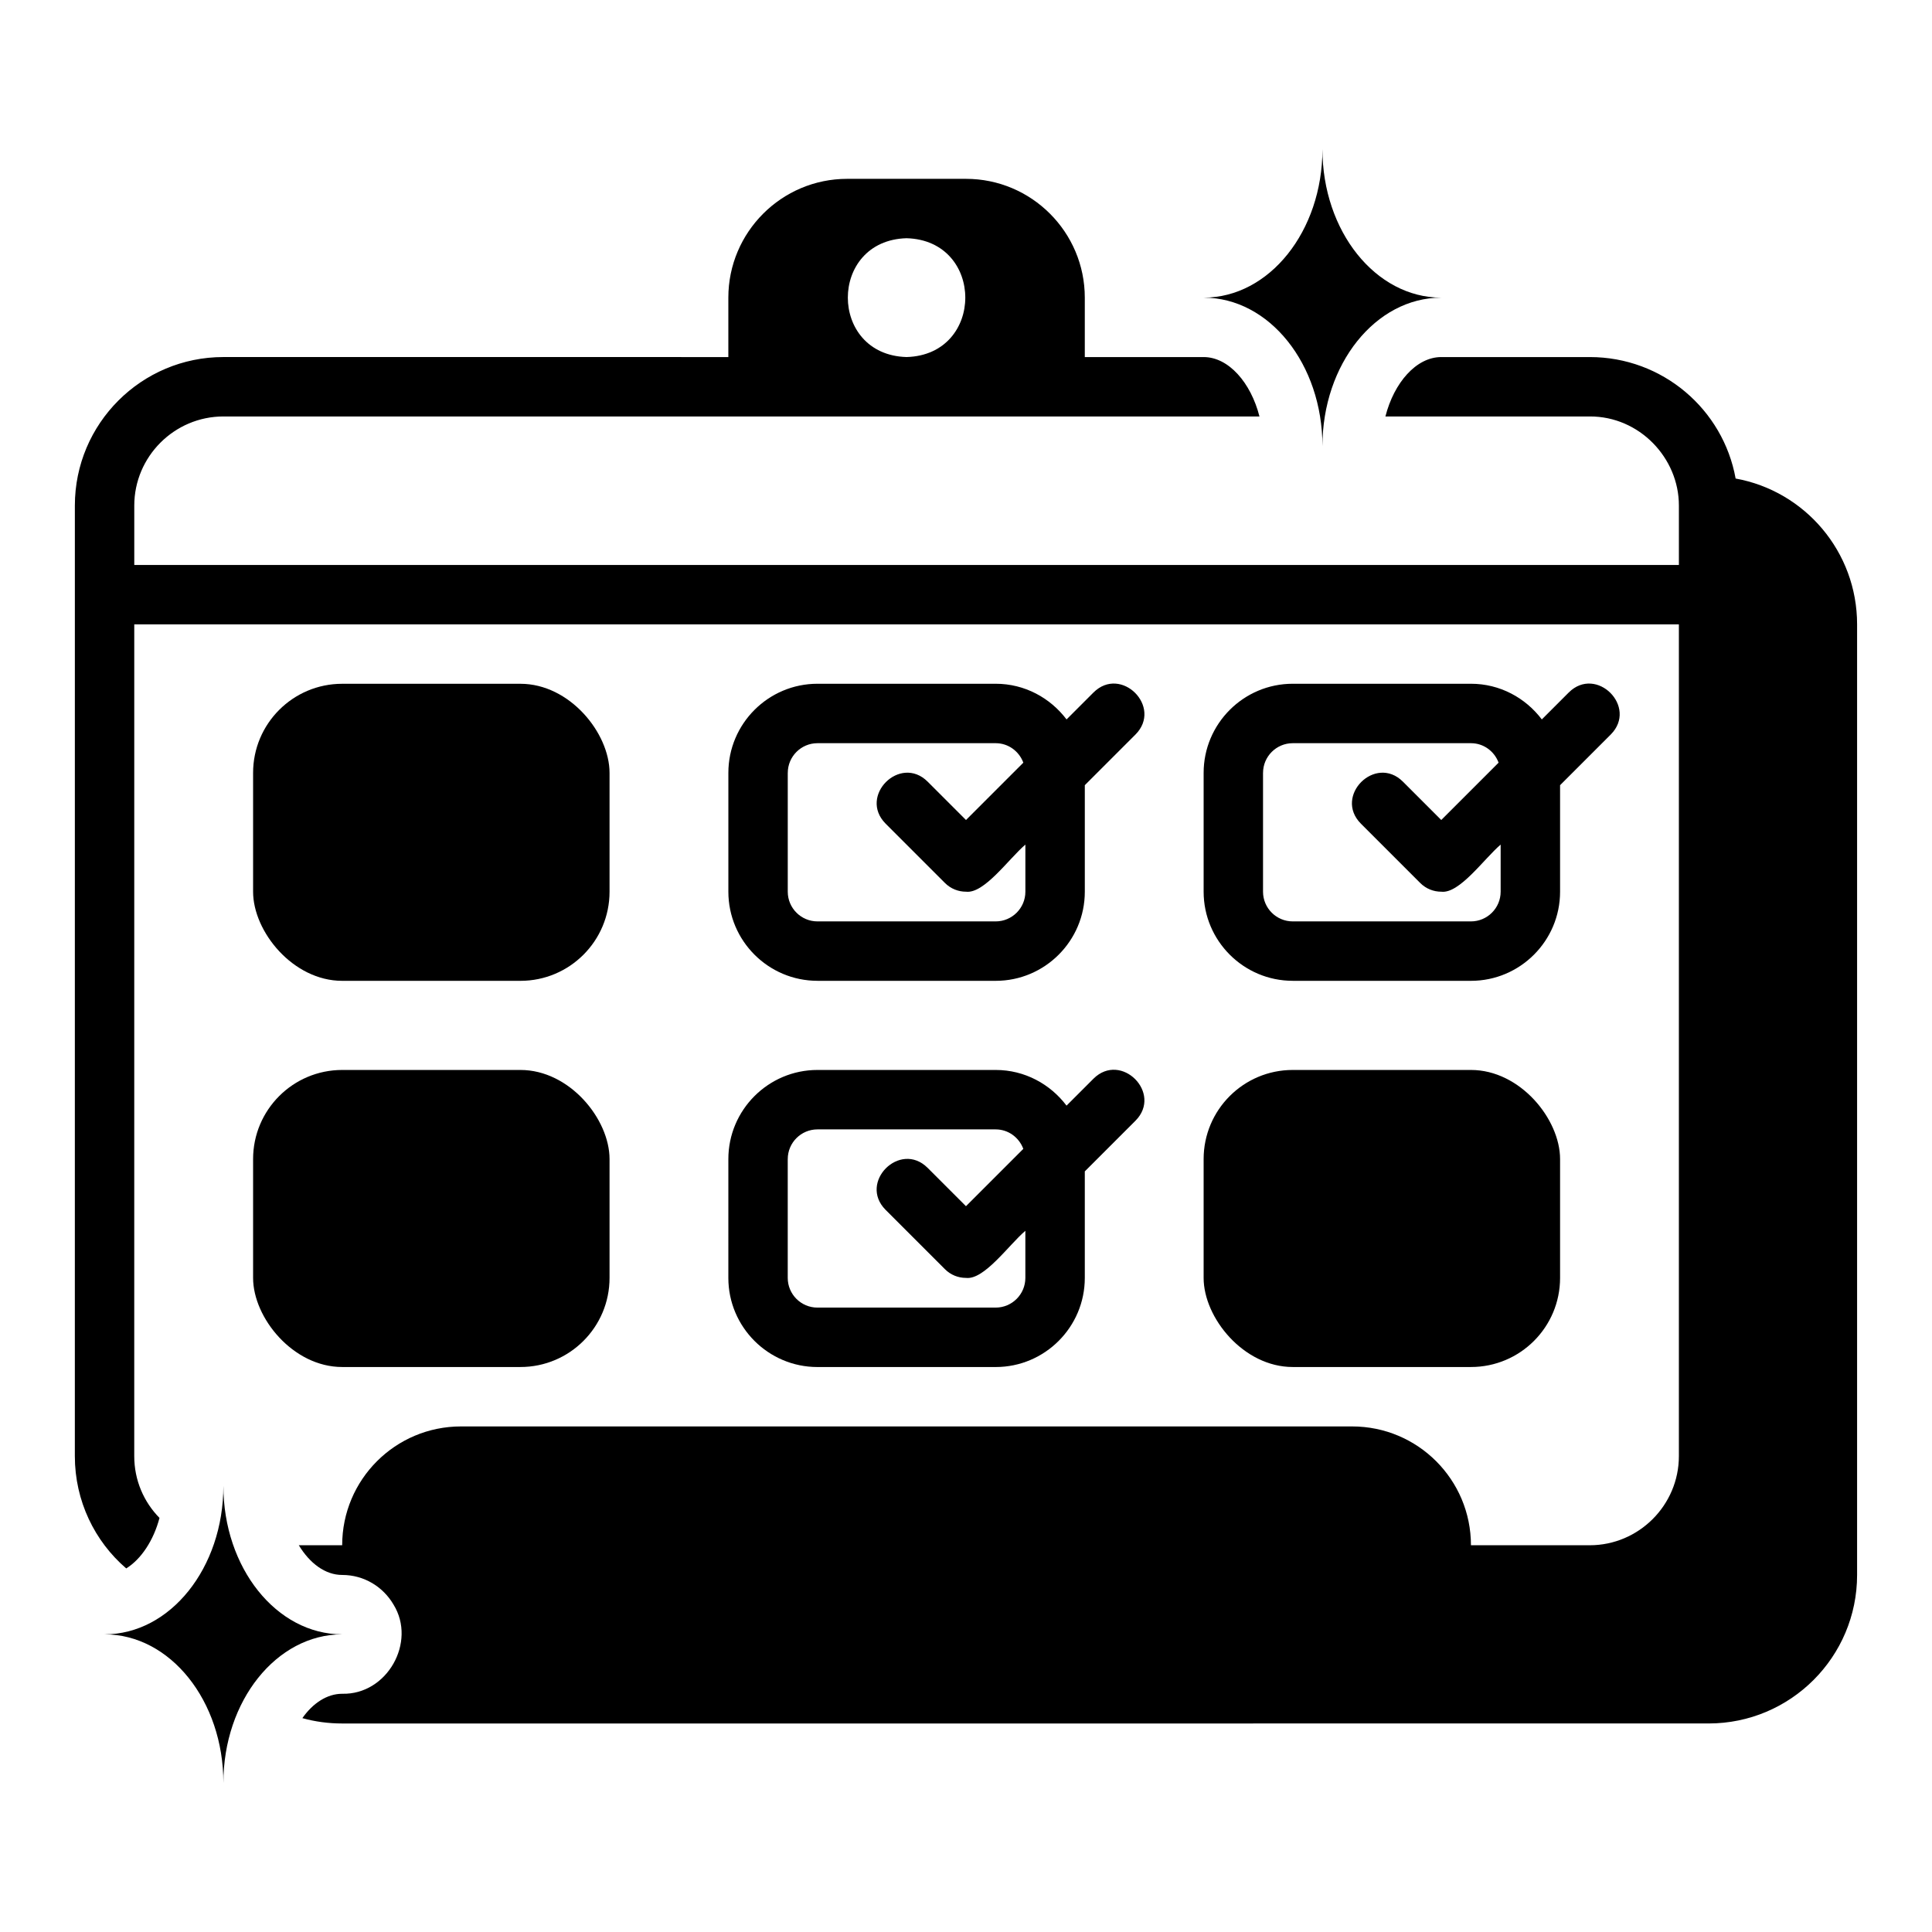
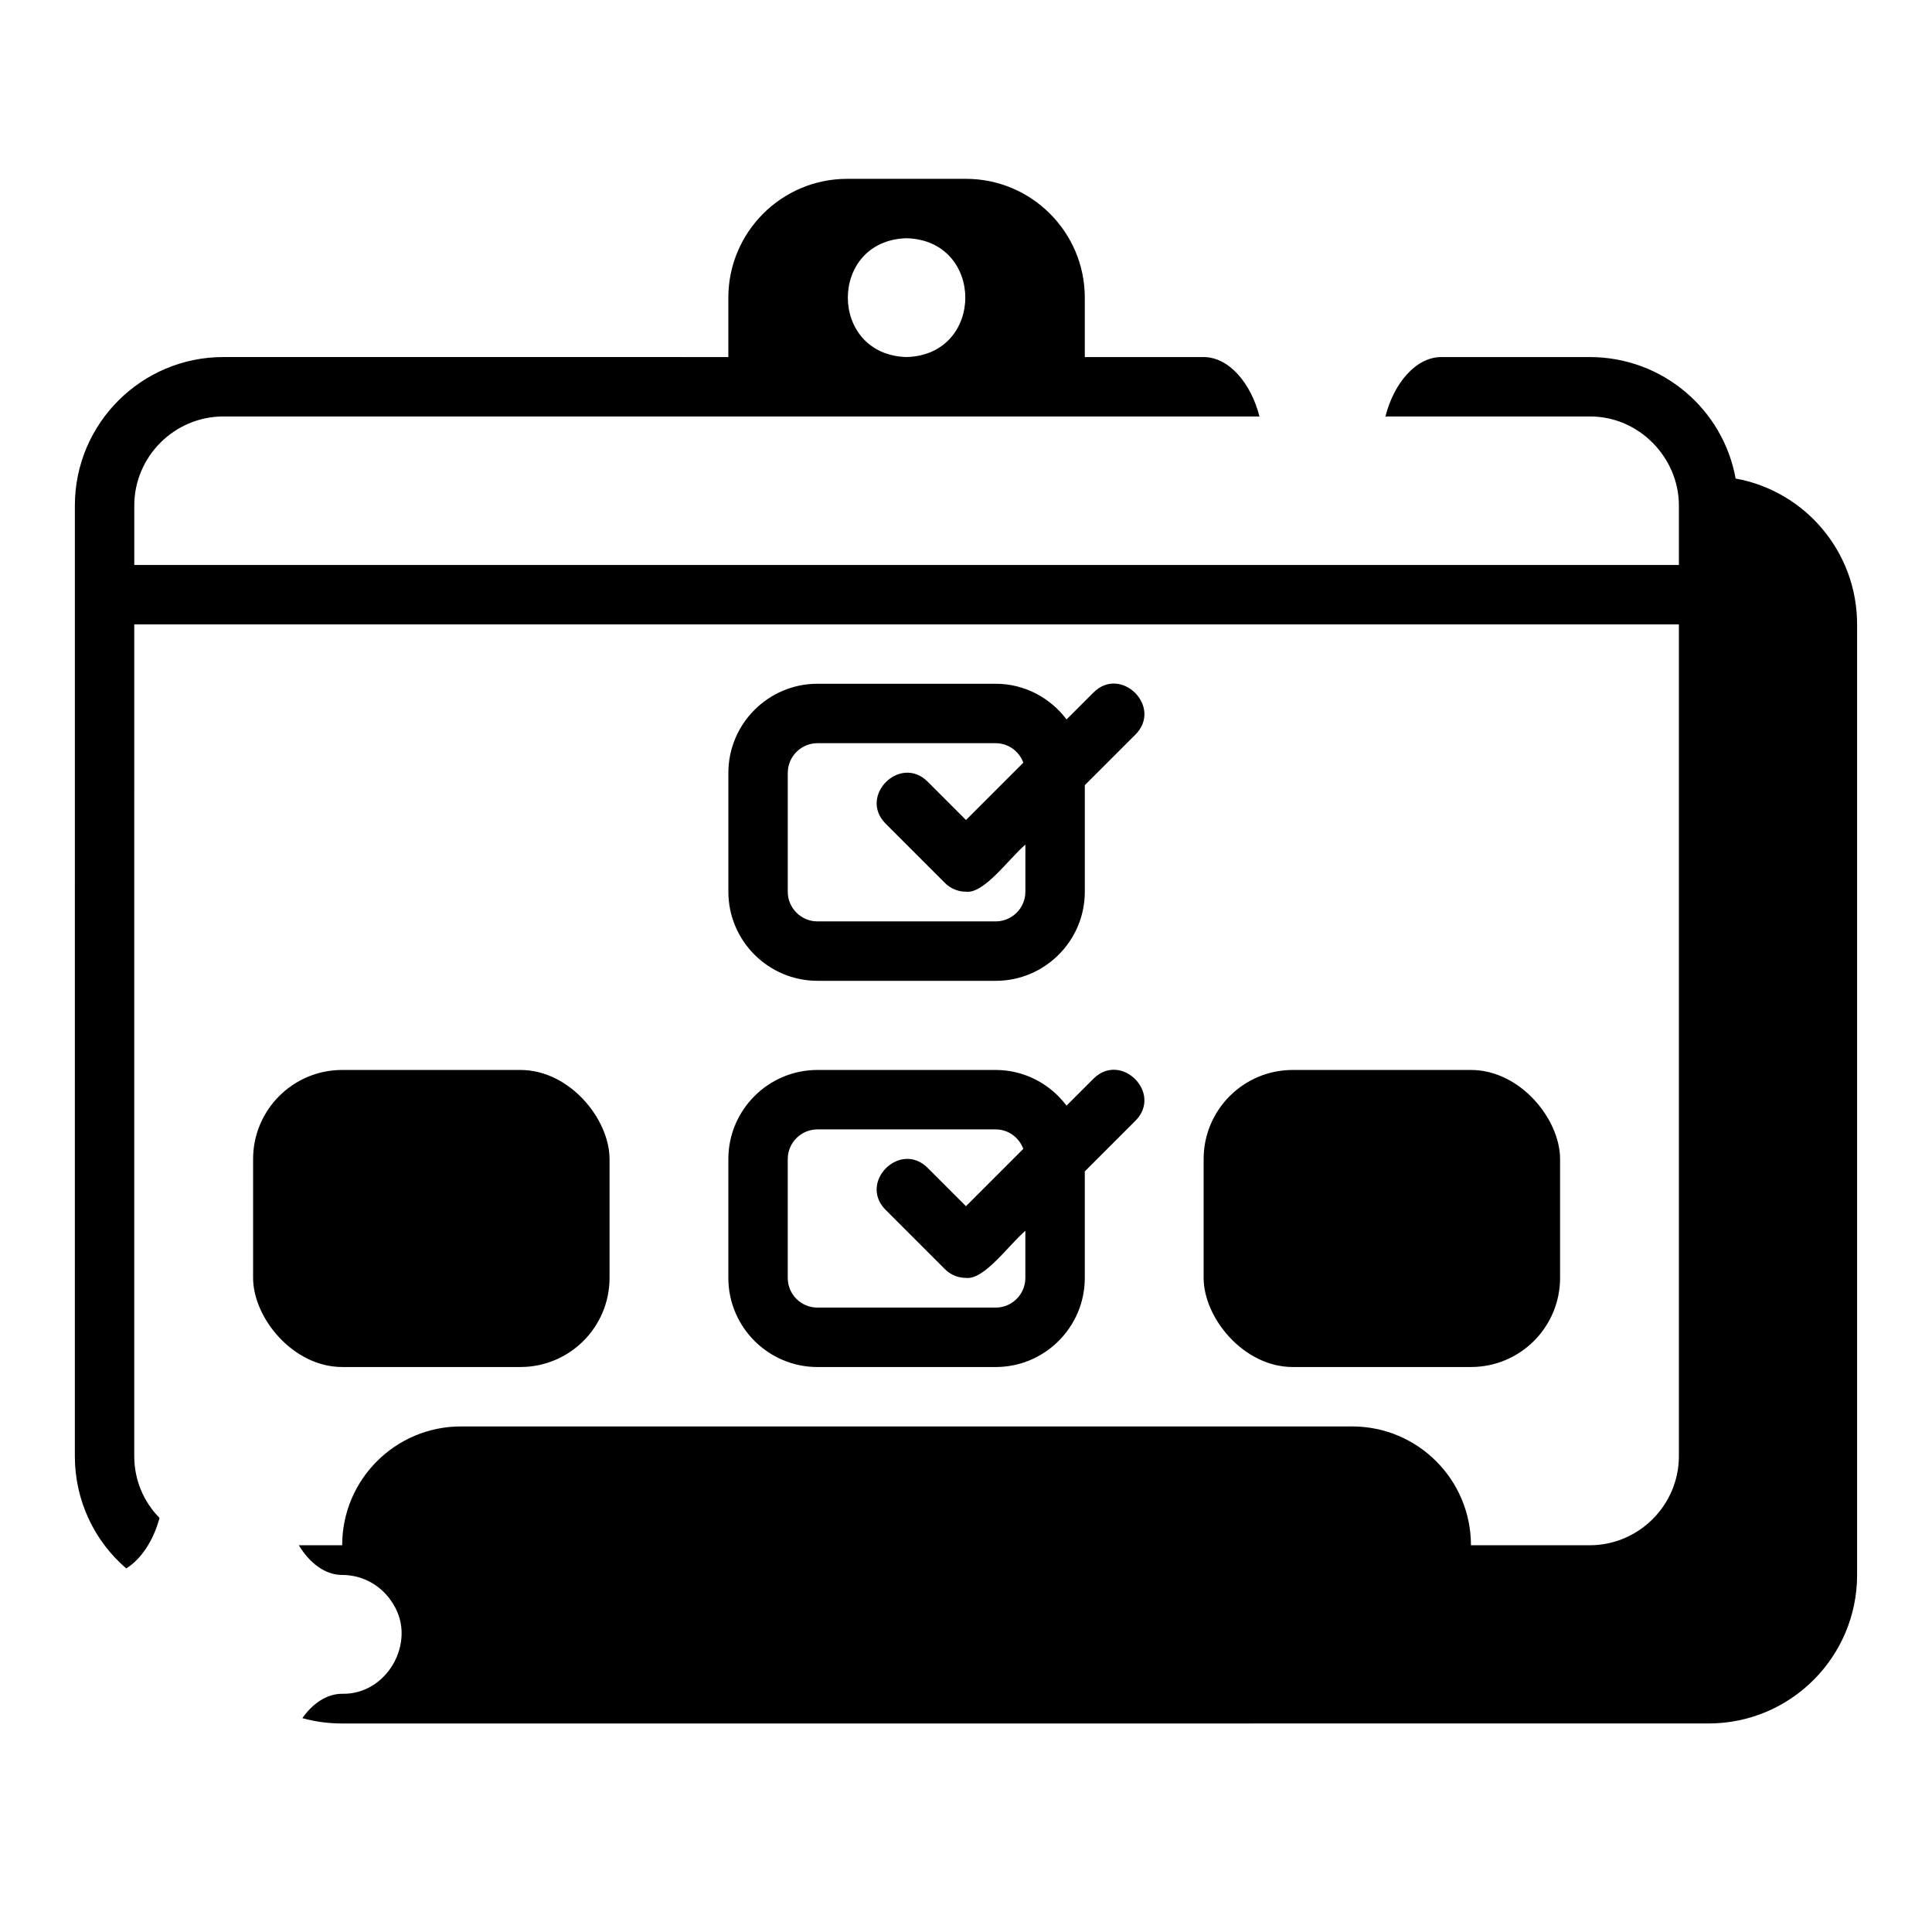
<svg xmlns="http://www.w3.org/2000/svg" fill="#000000" width="800px" height="800px" version="1.1" viewBox="144 144 512 512">
  <g>
    <path d="m603.96 270.82c-3.305-18.34-19.367-32.195-38.652-32.195h-39.359c-6.613 0-12.516 6.769-14.801 15.742h54.16c13.102-0.055 23.629 10.957 23.617 23.617v15.742h-409.34v-15.742c0-12.988 10.629-23.617 23.617-23.617h274.57c-2.281-8.973-8.188-15.742-14.801-15.742h-31.488v-15.742c0-17.367-14.125-31.488-31.488-31.488h-31.488c-17.363 0-31.488 14.121-31.488 31.488v15.742l-133.82-0.004c-21.727 0-39.359 17.633-39.359 39.359l-0.004 251.91c0 11.887 5.273 22.594 13.617 29.758 3.938-2.441 7.242-7.398 8.816-13.383-4.172-4.25-6.691-9.996-6.691-16.375l0.004-220.42h409.34v220.42c0 12.988-10.629 23.617-23.617 23.617h-31.488c0-17.398-14.09-31.488-31.488-31.488h-236.16c-17.398 0-31.488 14.09-31.488 31.488h-11.492c2.914 4.801 7.004 7.871 11.492 7.871 5.824 0 10.863 3.148 13.617 7.871 6.129 9.934-1.703 23.914-13.617 23.617-4.016 0-7.793 2.519-10.547 6.457 3.387 0.945 6.926 1.418 10.547 1.418l362.11-0.004c21.727 0 39.359-17.633 39.359-39.359v-251.91c0-19.285-13.855-35.344-32.195-38.652zm-219.71-63.688c20.754 0.578 20.75 30.914 0 31.488-20.754-0.574-20.75-30.918 0-31.488z" />
    <path d="m360.64 403.93h47.23c13.023 0 23.617-10.594 23.617-23.617v-28.23l13.438-13.438c7.246-7.309-3.824-18.379-11.133-11.133l-7.144 7.144c-4.316-5.703-11.09-9.453-18.777-9.453h-47.23c-13.023 0-23.617 10.594-23.617 23.617v31.488c0 13.023 10.594 23.617 23.617 23.617zm-7.871-55.105c0-4.344 3.531-7.871 7.871-7.871h47.23c3.379 0 6.211 2.164 7.324 5.16l-15.195 15.195-10.18-10.18c-7.301-7.242-18.383 3.82-11.133 11.133l15.742 15.742c1.539 1.539 3.551 2.305 5.566 2.305 4.824 0.594 11.289-8.668 15.742-12.484v12.484c0 4.344-3.531 7.871-7.871 7.871h-47.23c-4.34 0-7.871-3.527-7.871-7.871v-31.488z" />
-     <path d="m486.59 403.93h47.23c13.023 0 23.617-10.594 23.617-23.617v-28.23l13.438-13.438c7.246-7.309-3.824-18.379-11.133-11.133l-7.144 7.144c-4.316-5.703-11.09-9.453-18.777-9.453h-47.23c-13.023 0-23.617 10.594-23.617 23.617v31.488c0 13.023 10.594 23.617 23.617 23.617zm-7.871-55.105c0-4.344 3.531-7.871 7.871-7.871h47.23c3.379 0 6.211 2.164 7.324 5.16l-15.195 15.195-10.18-10.18c-7.301-7.242-18.383 3.82-11.133 11.133l15.742 15.742c1.539 1.539 3.551 2.305 5.566 2.305 4.824 0.594 11.289-8.668 15.742-12.484v12.484c0 4.344-3.531 7.871-7.871 7.871h-47.23c-4.34 0-7.871-3.527-7.871-7.871v-31.488z" />
-     <path d="m234.69 325.21h47.23c13.043 0 23.617 13.043 23.617 23.617v31.488c0 13.043-10.574 23.617-23.617 23.617h-47.23c-13.043 0-23.617-13.043-23.617-23.617v-31.488c0-13.043 10.574-23.617 23.617-23.617z" />
    <path d="m337.02 482.66c0 13.023 10.594 23.617 23.617 23.617h47.23c13.023 0 23.617-10.594 23.617-23.617v-28.23l13.438-13.438c7.246-7.309-3.824-18.379-11.133-11.133l-7.144 7.144c-4.316-5.703-11.09-9.453-18.777-9.453h-47.23c-13.023 0-23.617 10.594-23.617 23.617zm15.742-31.488c0-4.344 3.531-7.871 7.871-7.871h47.23c3.379 0 6.211 2.164 7.324 5.16l-15.195 15.195-10.18-10.18c-7.301-7.242-18.383 3.82-11.133 11.133l15.742 15.742c1.539 1.539 3.551 2.305 5.566 2.305 4.824 0.594 11.289-8.668 15.742-12.484v12.484c0 4.344-3.531 7.871-7.871 7.871h-47.23c-4.34 0-7.871-3.527-7.871-7.871v-31.488z" />
    <path d="m486.59 427.55h47.23c13.043 0 23.617 13.043 23.617 23.617v31.488c0 13.043-10.574 23.617-23.617 23.617h-47.23c-13.043 0-23.617-13.043-23.617-23.617v-31.488c0-13.043 10.574-23.617 23.617-23.617z" />
    <path d="m234.69 427.55h47.23c13.043 0 23.617 13.043 23.617 23.617v31.488c0 13.043-10.574 23.617-23.617 23.617h-47.23c-13.043 0-23.617-13.043-23.617-23.617v-31.488c0-13.043 10.574-23.617 23.617-23.617z" />
-     <path d="m494.46 262.24c0-21.746 14.09-39.359 31.488-39.359-17.398 0-31.488-17.613-31.488-39.359 0 21.746-14.09 39.359-31.488 39.359 17.398 0 31.488 17.613 31.488 39.359z" />
-     <path d="m203.2 537.76c0 21.746-14.09 39.359-31.488 39.359 17.398 0 31.488 17.613 31.488 39.359 0-21.746 14.09-39.359 31.488-39.359-17.398 0-31.488-17.613-31.488-39.359z" />
  </g>
</svg>